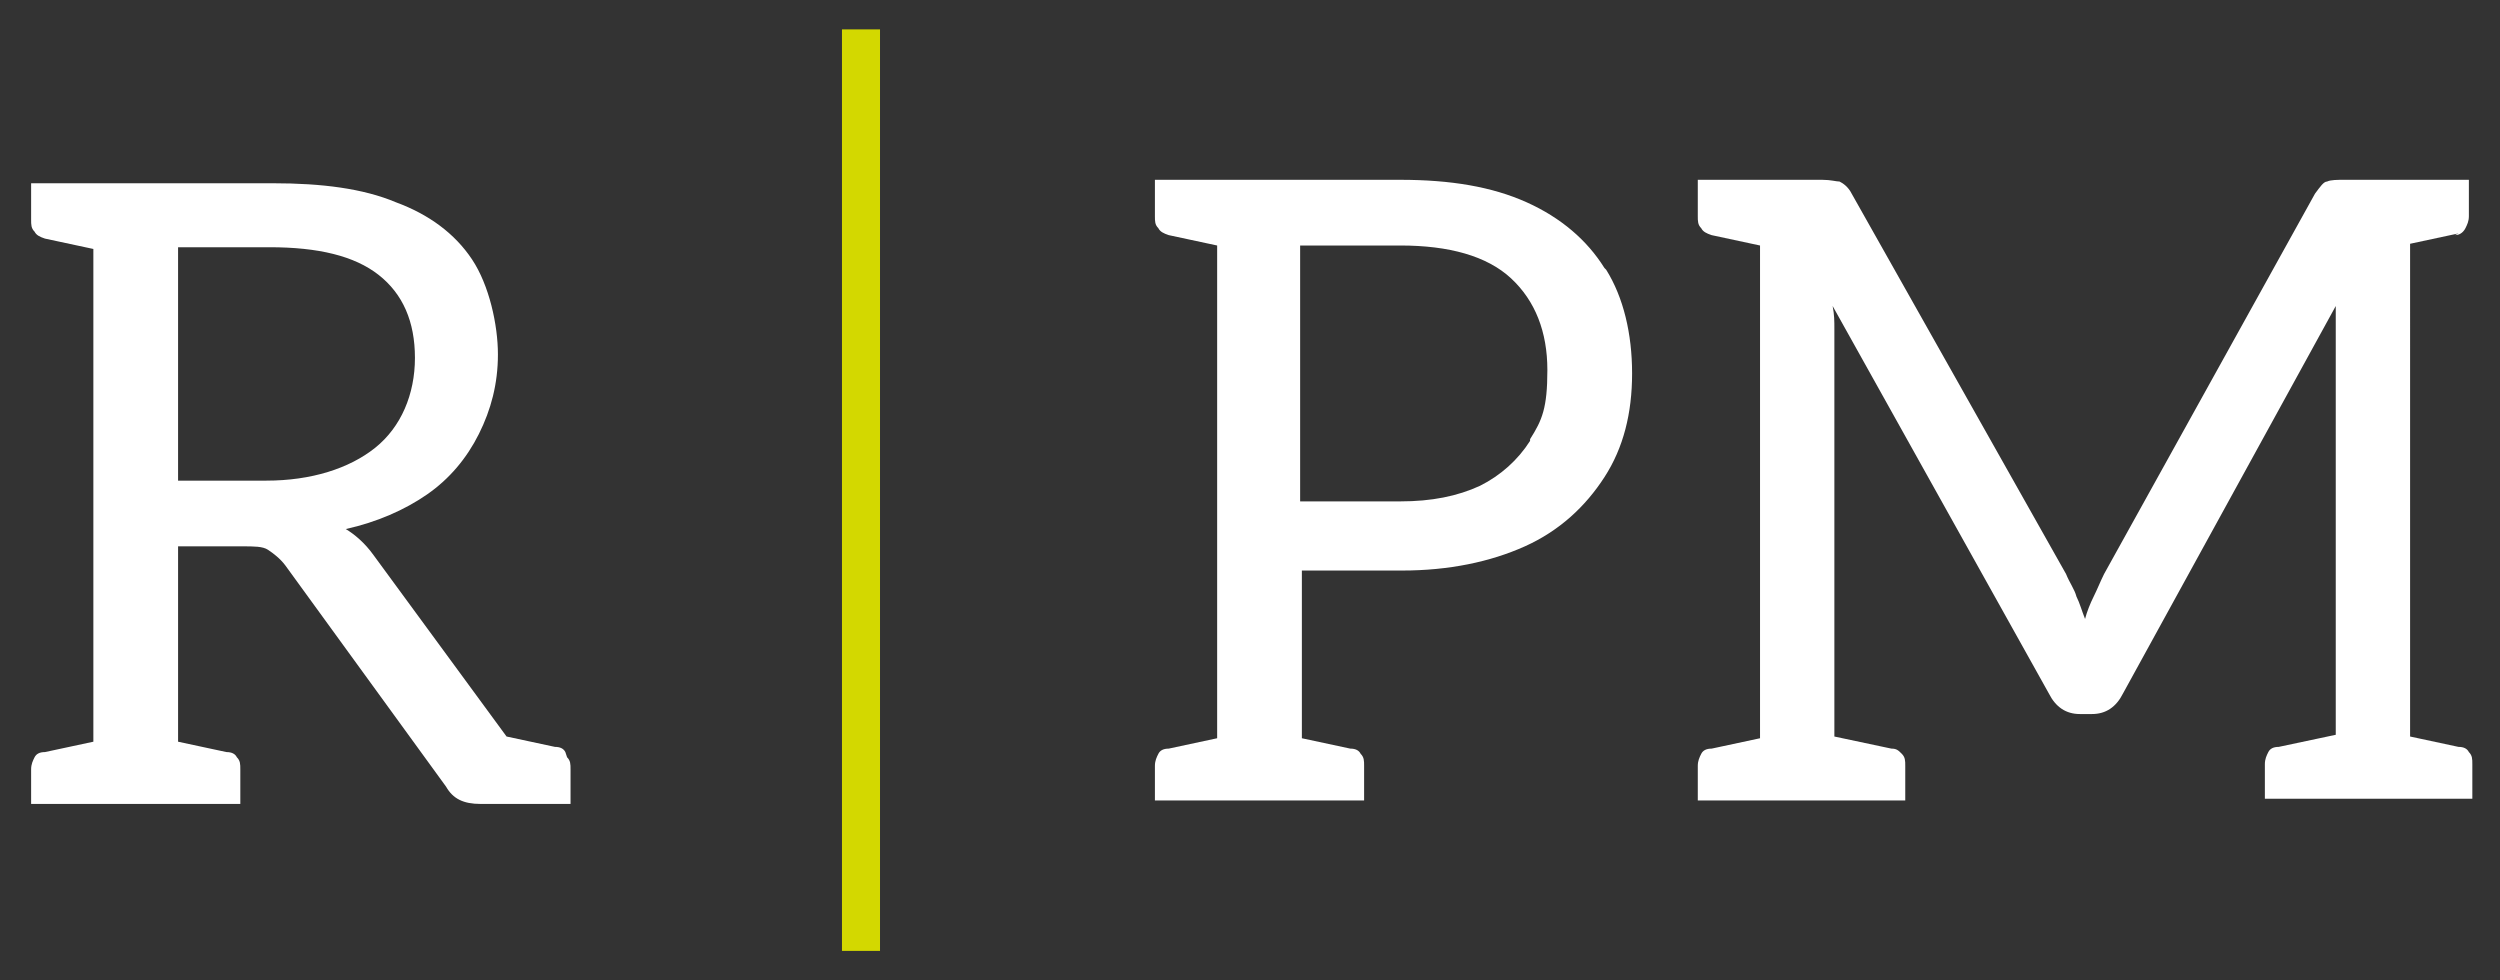
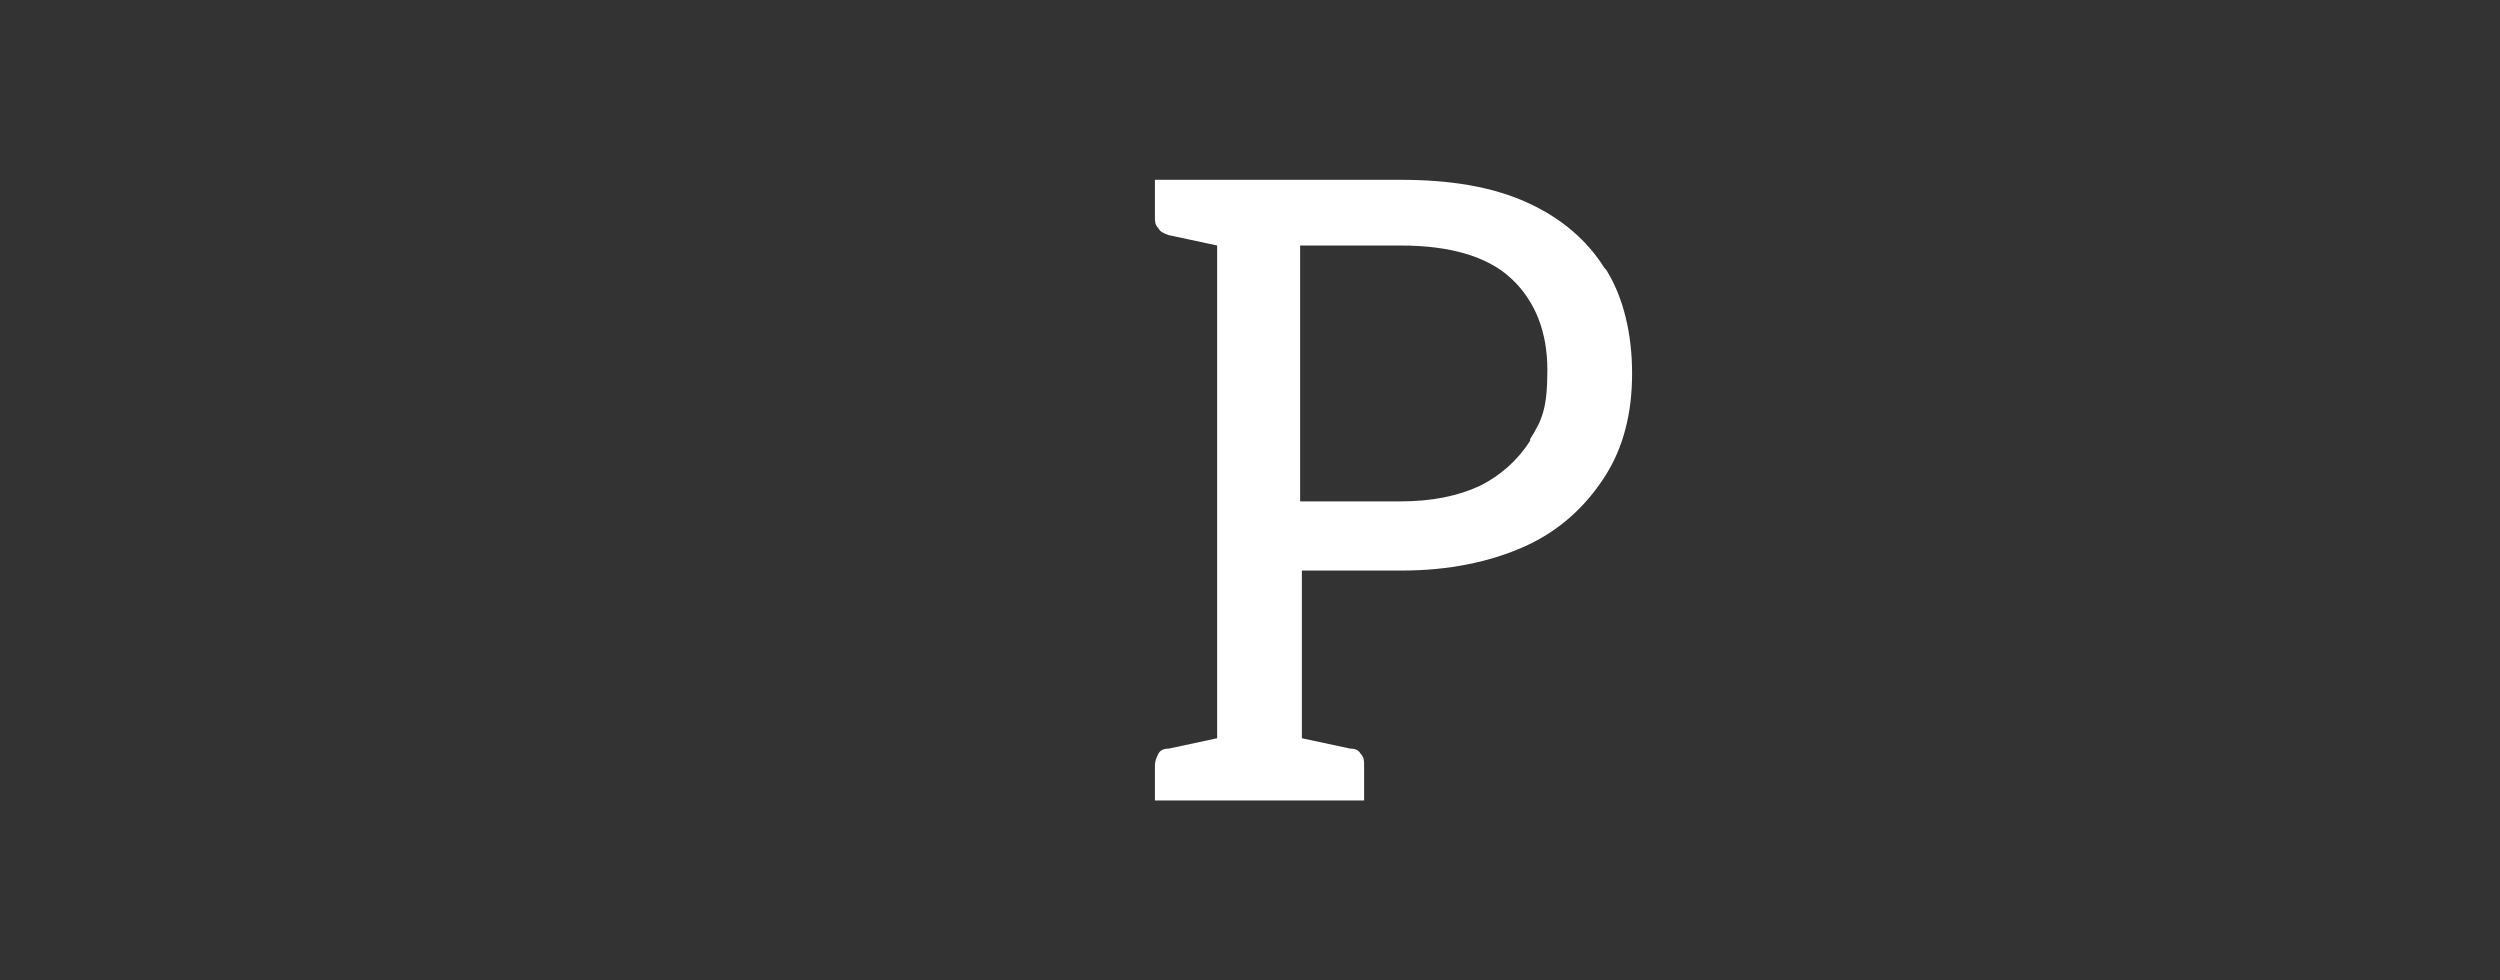
<svg xmlns="http://www.w3.org/2000/svg" id="Logo" version="1.1" viewBox="0 0 144.6 56.7">
  <rect x="0" y="0" width="144.6" height="56.7" fill="#333333" stroke="none" />
  <defs>
    <style>
      .st0 {
        fill: #d3d800;
      }

      .st1 {
        fill: #fff;
      }
    </style>
  </defs>
-   <path class="st1" d="M32.7,43.5c-.1-.2-.3-.3-.6-.3l-2.8-.6-7.7-10.5c-.5-.7-1.1-1.2-1.6-1.5,1.8-.4,3.4-1.1,4.7-2,1.3-.9,2.3-2.1,3-3.5.7-1.4,1.1-2.9,1.1-4.6s-.5-4-1.5-5.5c-1-1.5-2.5-2.6-4.4-3.3-1.9-.8-4.3-1.1-7.1-1.1H1.8v2.1c0,.3,0,.5.2.7.1.2.3.3.6.4l2.8.6v28.5l-2.8.6c-.3,0-.5.1-.6.3-.1.2-.2.4-.2.7v2h12.1v-2c0-.3,0-.5-.2-.7-.1-.2-.3-.3-.6-.3l-2.8-.6v-11.3h3.7c.7,0,1.2,0,1.5.2.3.2.7.5,1,.9l9.3,12.8c.4.7,1,1,2,1h5.2v-2c0-.3,0-.5-.2-.7ZM15.4,27.8h-5.1v-13.5h5.3c2.8,0,4.9.5,6.3,1.6,1.4,1.1,2.1,2.7,2.1,4.8s-.8,4-2.3,5.2c-1.5,1.2-3.7,1.9-6.3,1.9Z" />
-   <path class="st0" d="M48.7,55V1.7h2.2v53.3h-2.2Z" />
  <path class="st1" d="M92.8,15.5c-1-1.6-2.5-2.9-4.5-3.8-2-.9-4.4-1.3-7.3-1.3h-14.2v2.1c0,.3,0,.5.2.7.1.2.3.3.6.4l2.8.6v28.5l-2.8.6c-.3,0-.5.1-.6.3-.1.2-.2.4-.2.7v2h12.1v-2c0-.3,0-.5-.2-.7-.1-.2-.3-.3-.6-.3l-2.8-.6v-9.7h5.8c2.7,0,5.1-.5,7.1-1.4,2-.9,3.5-2.3,4.6-4,1.1-1.7,1.6-3.7,1.6-6s-.5-4.4-1.5-6ZM88.5,25.5c-.7,1.1-1.7,2-2.9,2.6-1.3.6-2.8.9-4.6.9h-5.8v-14.8h5.8c2.8,0,5,.6,6.4,1.9,1.4,1.3,2.1,3.1,2.1,5.3s-.3,2.9-1,4Z" />
-   <path class="st1" d="M142,13.6c.3,0,.5-.2.6-.4.1-.2.2-.4.2-.7v-2.1h-7.2c-.4,0-.8,0-1,.1-.2,0-.4.3-.7.7l-12.2,22c-.2.4-.4.9-.6,1.3-.2.4-.4.9-.5,1.3-.2-.5-.3-.9-.5-1.3-.1-.4-.4-.8-.6-1.3l-12.4-22c-.2-.4-.5-.6-.7-.7-.2,0-.5-.1-1-.1h-7.2v2.1c0,.3,0,.5.2.7.1.2.3.3.6.4l2.8.6v28.5l-2.8.6c-.3,0-.5.1-.6.3-.1.2-.2.4-.2.7v2h12v-2c0-.3,0-.5-.2-.7s-.3-.3-.6-.3l-3.3-.7v-22.5c0-.3,0-.7,0-1.1,0-.4,0-.8-.1-1.3l12.5,22.4c.4.8,1,1.2,1.8,1.2h.7c.8,0,1.4-.4,1.8-1.2l12.3-22.4c0,.4,0,.9,0,1.2,0,.4,0,.8,0,1.1v22.5l-3.3.7c-.3,0-.5.1-.6.3-.1.2-.2.4-.2.7v2h12v-2c0-.3,0-.5-.2-.7-.1-.2-.3-.3-.6-.3l-2.8-.6V14.1l2.8-.6Z" />
</svg>